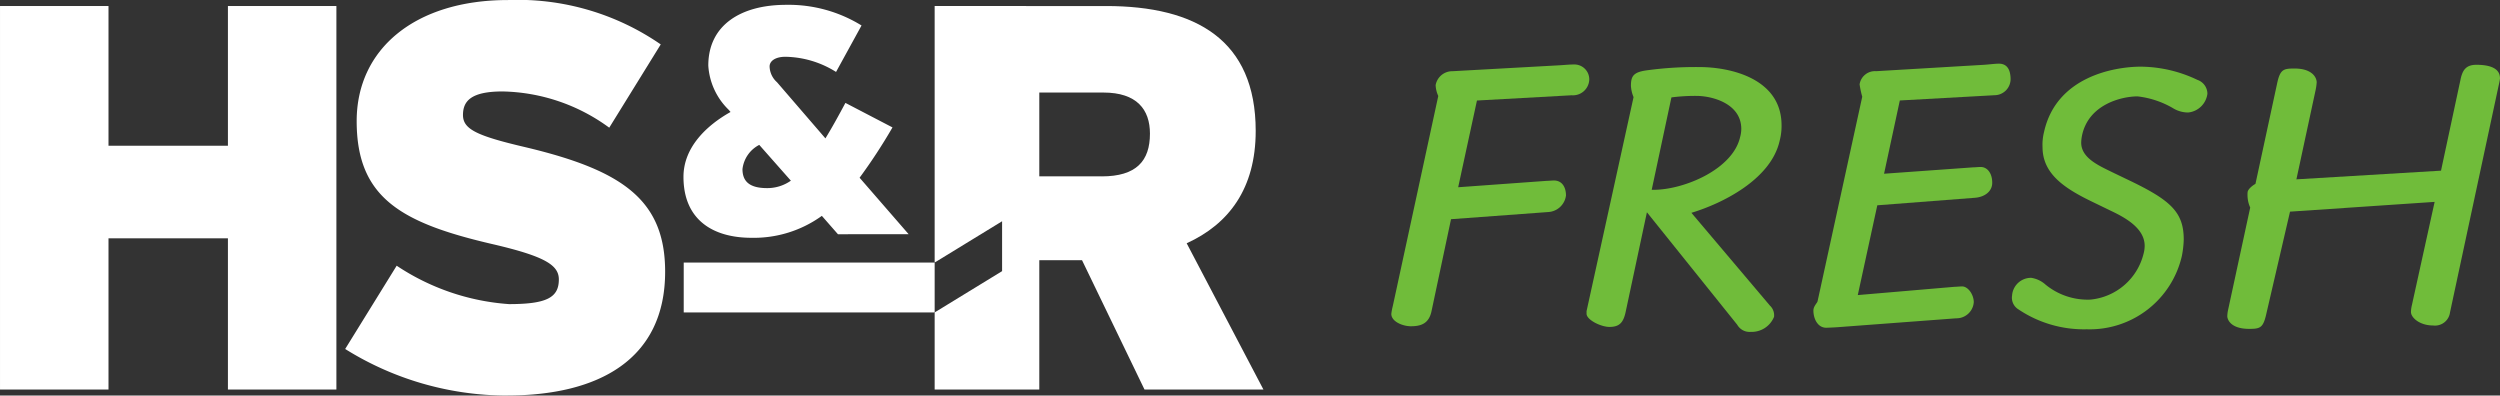
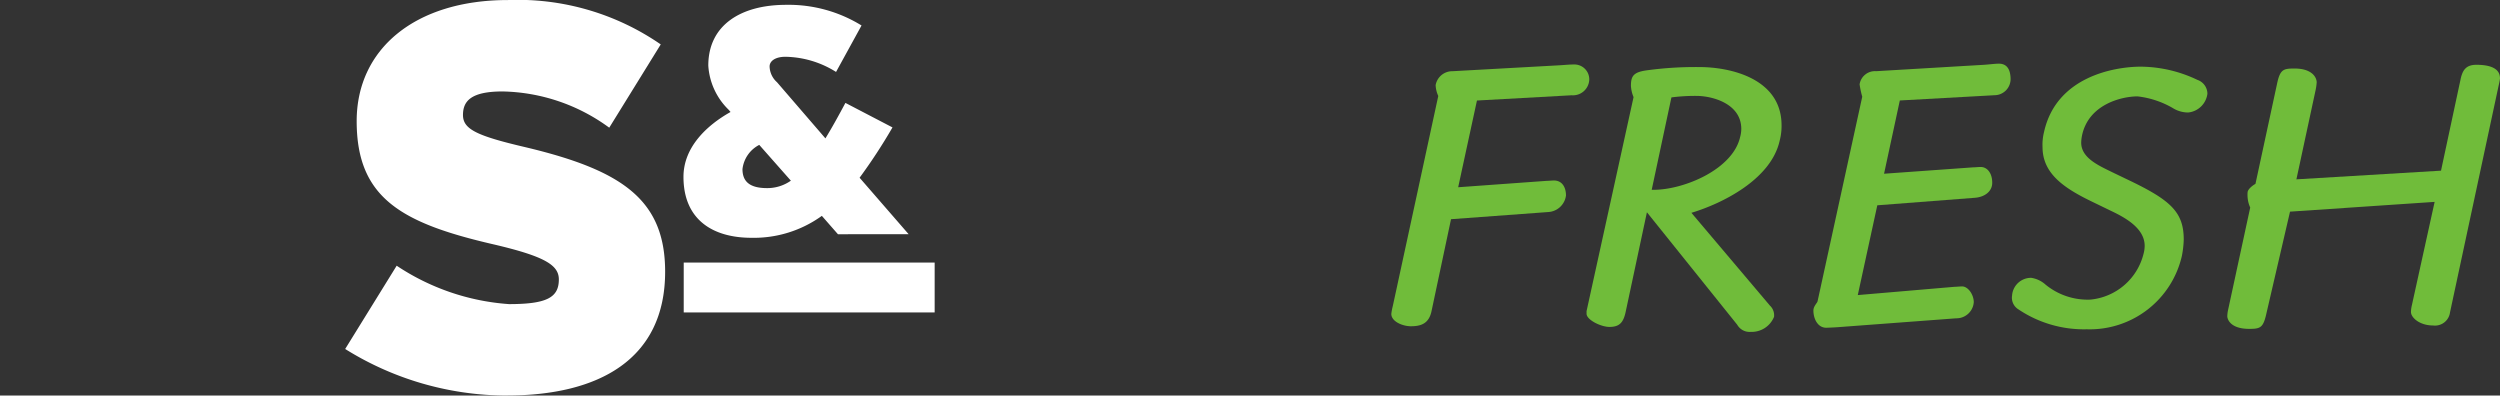
<svg xmlns="http://www.w3.org/2000/svg" width="201.8" height="31.929" viewBox="0 0 201.8 31.929">
  <rect x="0" y="0" width="201.8" height="31.929" fill="#333333" stroke="none" />
  <g id="Group_2020" data-name="Group 2020" transform="translate(-463.188 -3800.826)">
    <g id="Group_2019" data-name="Group 2019" transform="translate(575.495 3805.966)">
      <path id="Path_1186" data-name="Path 1186" d="M143.074,112.8c.455-.03.759-.061,1.092-.061a1.2,1.2,0,0,1,1.243,1.213,1.318,1.318,0,0,1-1.425,1.272l-7.641.424-1.516,7,7.125-.515c.152,0,.455-.03.606-.03.637,0,.971.515.971,1.213a1.532,1.532,0,0,1-1.456,1.335l-7.823.576-1.576,7.429c-.212,1-.849,1.213-1.668,1.213-.637,0-1.576-.364-1.576-1a4.709,4.709,0,0,1,.121-.637l3.669-16.95a2.339,2.339,0,0,1-.212-.878,1.363,1.363,0,0,1,1.364-1.122Z" transform="translate(-129.43 -112.674)" fill="#70bc3a" />
      <path id="Path_1187" data-name="Path 1187" d="M155.06,115.454a2.675,2.675,0,0,1-.212-.909c0-.759.182-1.091,1.213-1.243a29.016,29.016,0,0,1,4.305-.273c2.546,0,6.64.94,6.64,4.7a4.637,4.637,0,0,1-.152,1.244c-.7,3.153-4.7,5.094-7.125,5.821l6.337,7.489a1.068,1.068,0,0,1,.333.909,1.947,1.947,0,0,1-1.88,1.213,1.147,1.147,0,0,1-1.091-.576l-7.307-9.1c-.273-.333-.7-.545-.7-1.091,0-.7.577-.7,1.244-.7,2.486,0,6.427-1.668,7-4.275a2.479,2.479,0,0,0,.091-.637c0-2.061-2.365-2.668-3.608-2.668a14.613,14.613,0,0,0-2.032.121l-3.7,17.343c-.182.819-.485,1.183-1.3,1.183-.7,0-1.85-.576-1.85-1.062v-.212Z" transform="translate(-135.506 -112.756)" fill="#70bc3a" />
      <path id="Path_1188" data-name="Path 1188" d="M190.4,112.742c.454-.03.878-.091,1.212-.091.7,0,.94.546.94,1.274a1.307,1.307,0,0,1-1.3,1.272l-7.641.424-1.273,5.913,7.185-.515c.152,0,.455-.03.607-.03.577,0,.94.546.94,1.273,0,.7-.606,1.152-1.394,1.213l-7.883.607-1.576,7.247,7.823-.668c.151,0,.424-.03.6-.03.485,0,.94.668.94,1.274a1.4,1.4,0,0,1-1.423,1.3l-9.34.7c-.3.03-1.031.061-1.153.061-.665,0-1.029-.7-1.029-1.394,0-.333.3-.606.333-.728l3.609-16.525a7.73,7.73,0,0,1-.213-1,1.254,1.254,0,0,1,1.333-1.062Z" transform="translate(-142.564 -112.651)" fill="#70bc3a" />
      <path id="Path_1189" data-name="Path 1189" d="M205.344,123.9c-2.335-1.122-4.033-2.3-4.033-4.427a4.22,4.22,0,0,1,.121-1.212c1-4.518,5.761-5.276,7.823-5.276a10.776,10.776,0,0,1,4.548,1.062,1.2,1.2,0,0,1,.818,1.121,1.741,1.741,0,0,1-1.546,1.516,2.333,2.333,0,0,1-1.153-.3,7.285,7.285,0,0,0-2.941-1c-1.274,0-3.973.637-4.488,3.184a3.338,3.338,0,0,0-.061.546c0,1.244,1.4,1.85,2.578,2.426l1.515.728c3.184,1.547,4.184,2.517,4.184,4.669a7.811,7.811,0,0,1-.152,1.335,7.629,7.629,0,0,1-7.671,5.912,9.477,9.477,0,0,1-5.608-1.667,1.1,1.1,0,0,1-.425-1.061,1.534,1.534,0,0,1,1.546-1.426,2.235,2.235,0,0,1,1.153.546,5.364,5.364,0,0,0,3.608,1.213,4.893,4.893,0,0,0,4.305-3.7,2.481,2.481,0,0,0,.091-.637c0-1.334-1.365-2.183-2.638-2.789Z" transform="translate(-148.745 -112.744)" fill="#70bc3a" />
      <path id="Path_1190" data-name="Path 1190" d="M241.749,113.959c.152-.728.424-1.183,1.274-1.183,1.667,0,1.91.637,1.91,1.092a2.935,2.935,0,0,1-.061.364L240.9,132.757a1.222,1.222,0,0,1-1.364,1.062c-1.091,0-1.789-.637-1.789-1.092a2.356,2.356,0,0,1,.061-.485l1.85-8.4-11.673.788L226.043,133c-.243,1.031-.515,1.092-1.363,1.092-1.456,0-1.759-.728-1.759-1.031a2.65,2.65,0,0,1,.061-.485l1.789-8.277a2.487,2.487,0,0,1-.212-1.213c0-.243.364-.546.636-.7l1.759-8.156c.243-1.092.515-1.153,1.394-1.153,1.394,0,1.789.7,1.789,1.122a4.6,4.6,0,0,1-.091.637l-1.546,7.186,11.673-.7Z" transform="translate(-155.441 -112.686)" fill="#70bc3a" />
    </g>
-     <path id="Path_1191" data-name="Path 1191" d="M125.985-189.806v-12.206h-9.64v12.206h-8.757v-30.957h8.757v11.278h9.64v-11.278h8.756v30.957Z" transform="translate(355.601 4022.075)" fill="#fff" />
    <path id="Path_1192" data-name="Path 1192" d="M156.108-189.453a24.672,24.672,0,0,1-13.046-3.759l4.157-6.722a18.68,18.68,0,0,0,9.065,3.1c3.051,0,4.025-.531,4.025-1.991,0-1.149-1.106-1.857-5.262-2.83-7.474-1.724-11.057-3.759-11.057-9.951,0-5.837,4.732-9.773,12.206-9.773a20.323,20.323,0,0,1,12.338,3.582l-4.157,6.722A15,15,0,0,0,155.754-214c-2.564,0-3.183.8-3.183,1.9,0,1.15,1.105,1.681,5.086,2.61,7.783,1.857,11.232,4.244,11.232,10.039,0,7.075-5.35,9.994-12.78,9.994" transform="translate(347.989 4022.208)" fill="#fff" />
    <rect id="Rectangle_169" data-name="Rectangle 169" width="20.255" height="4.026" transform="translate(518.378 3822.02)" fill="#fff" />
    <path id="Path_1193" data-name="Path 1193" d="M190.3-202.366,189-203.85a9.377,9.377,0,0,1-5.676,1.771c-3.1,0-5.494-1.433-5.494-4.922,0-2.37,1.849-4.14,3.8-5.234l-.156-.182a5.425,5.425,0,0,1-1.64-3.567c0-3.282,2.656-4.9,6.276-4.9a11.206,11.206,0,0,1,6.093,1.667l-2.057,3.75a7.9,7.9,0,0,0-4.088-1.224c-.807,0-1.276.339-1.276.781a1.767,1.767,0,0,0,.6,1.276l3.906,4.53c.495-.807,1.016-1.744,1.614-2.864l3.8,1.979a44.352,44.352,0,0,1-2.656,4.061l3.958,4.557Zm-6.353-7.213a2.525,2.525,0,0,0-1.354,1.953c0,.91.469,1.536,1.979,1.536a3.3,3.3,0,0,0,1.927-.6Z" transform="translate(340.528 4022.1)" fill="#fff" />
-     <path id="Path_1194" data-name="Path 1194" d="M223.986-201.613c3.406-1.548,5.572-4.422,5.572-9.066,0-7.341-4.82-10.083-12.073-10.083H203.643v20.706l5.444-3.333v4.027l-5.444,3.332v6.224h8.447v-10.437h3.45l5.042,10.437h9.6Zm-6.854-5.4H212.09v-6.766h5.174c2.7,0,3.758,1.371,3.758,3.317,0,2.211-1.105,3.45-3.891,3.45" transform="translate(334.99 4022.075)" fill="#fff" />
  </g>
</svg>